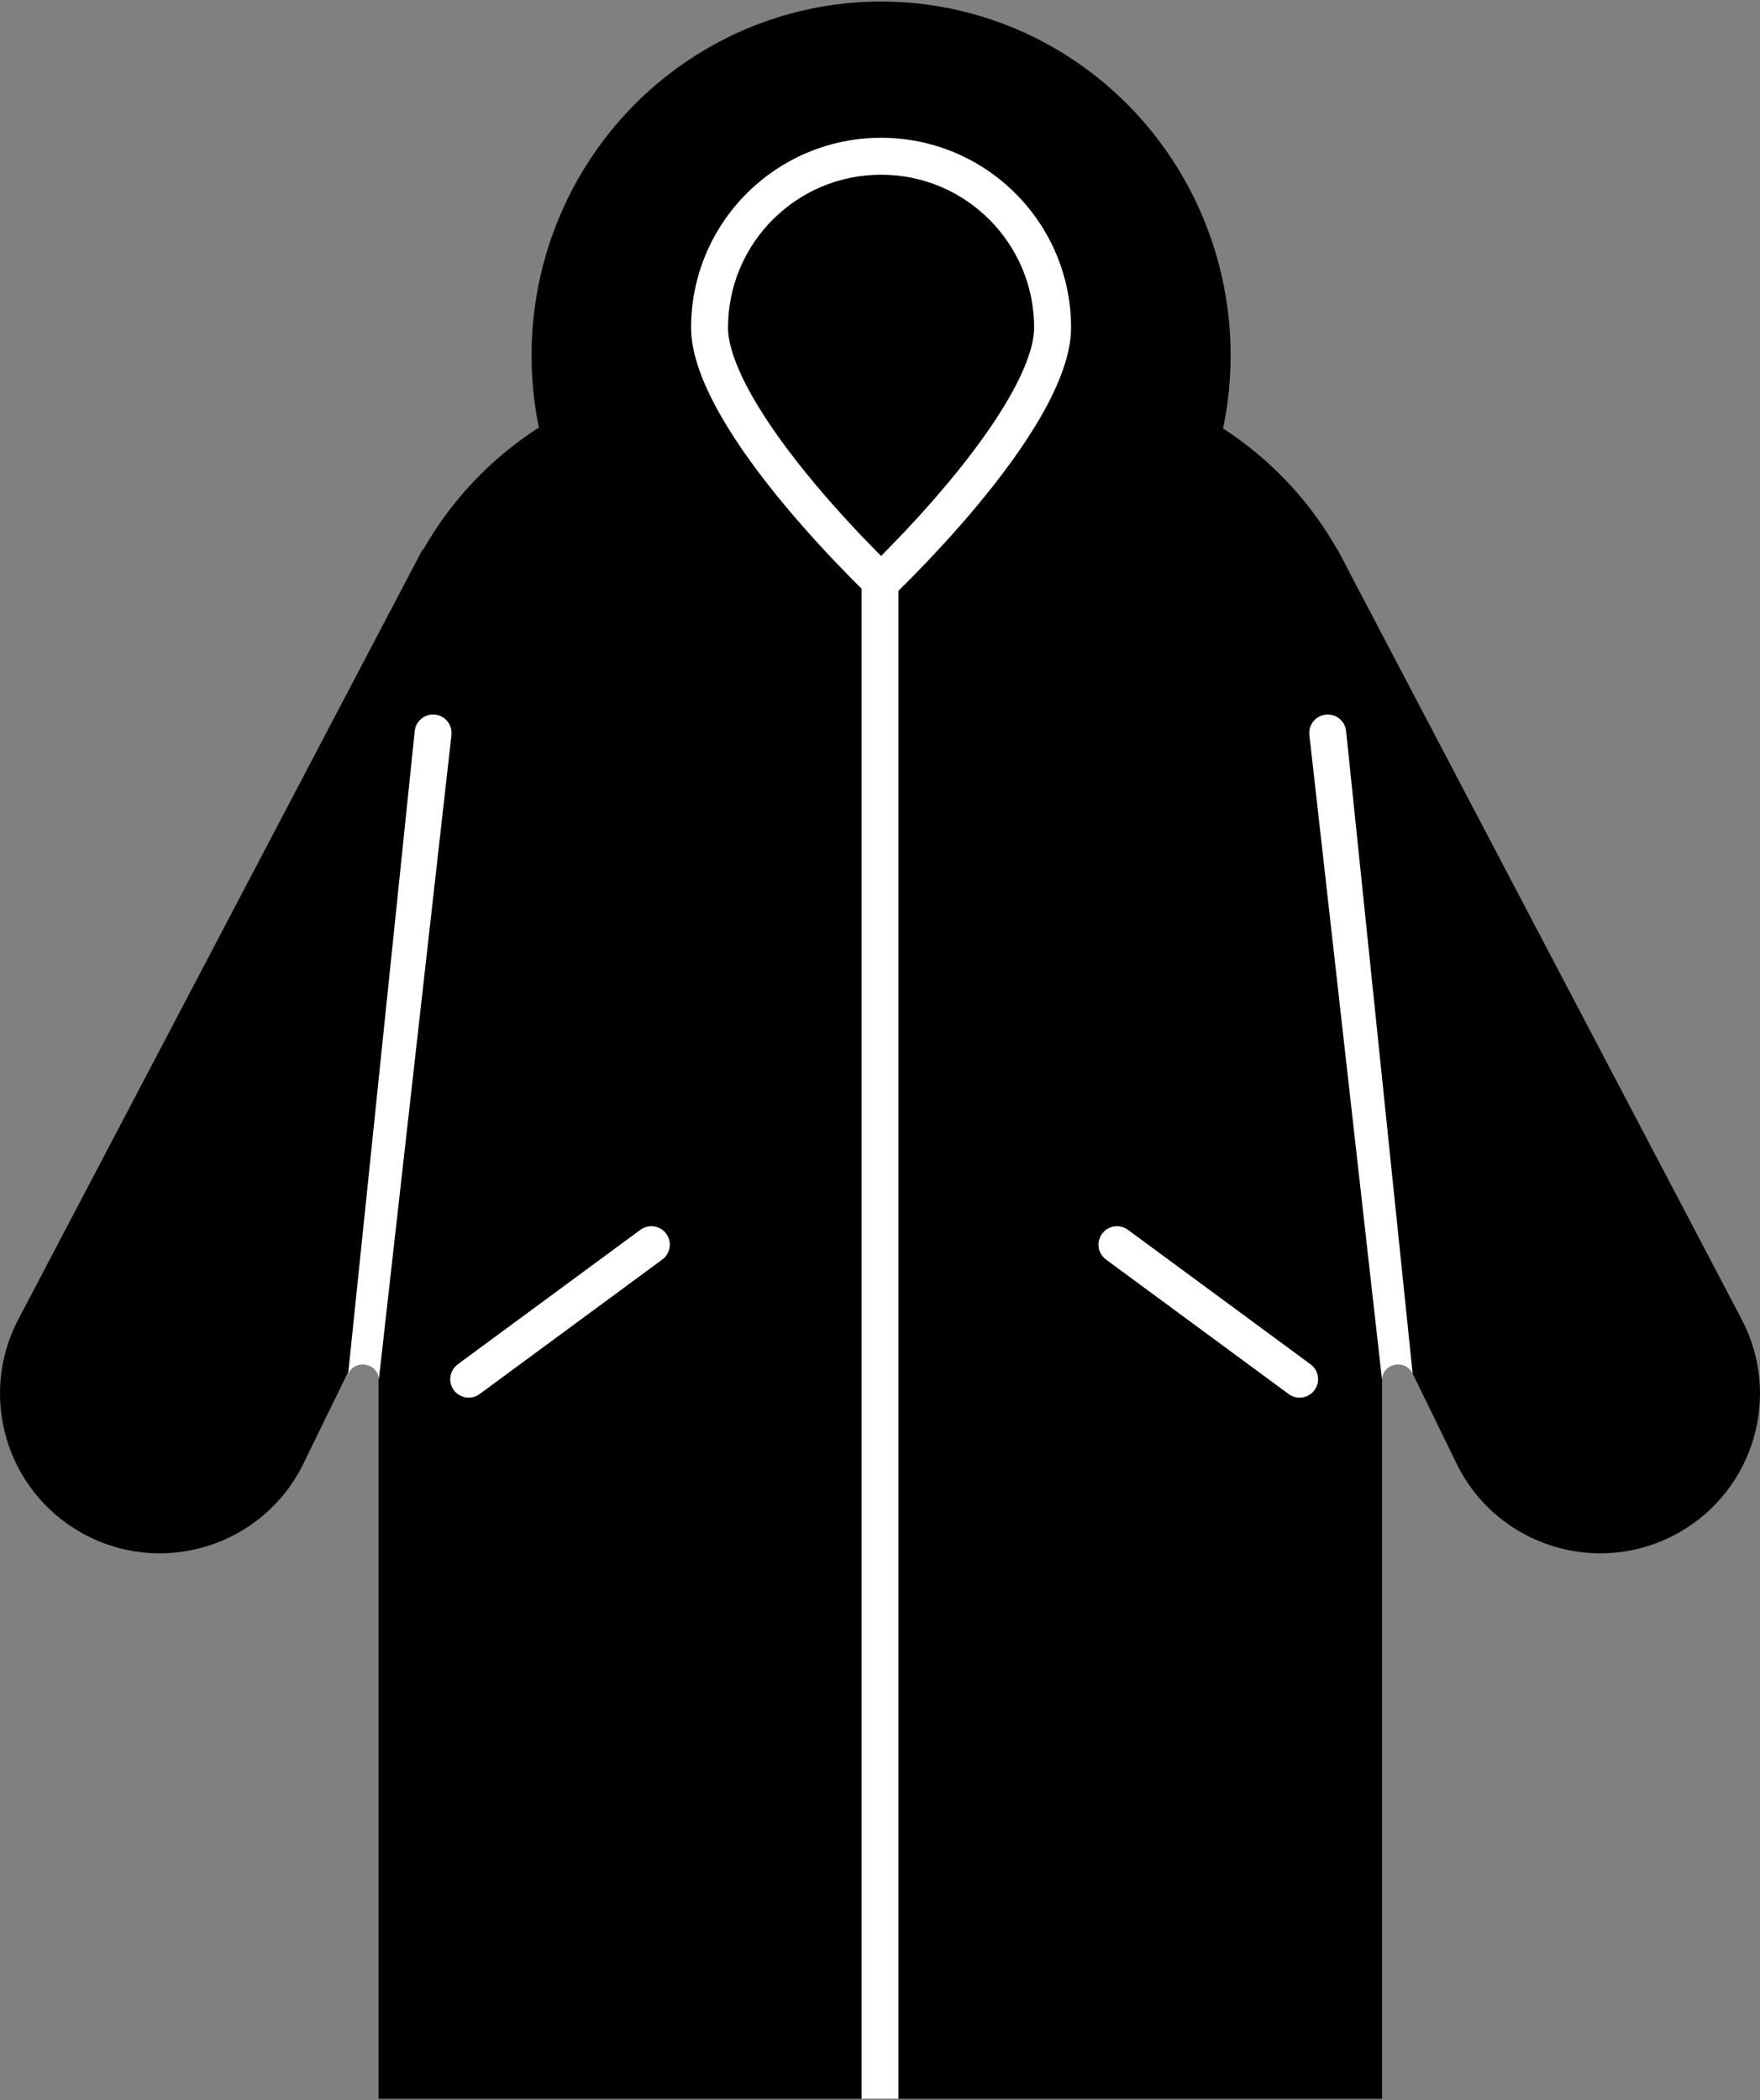
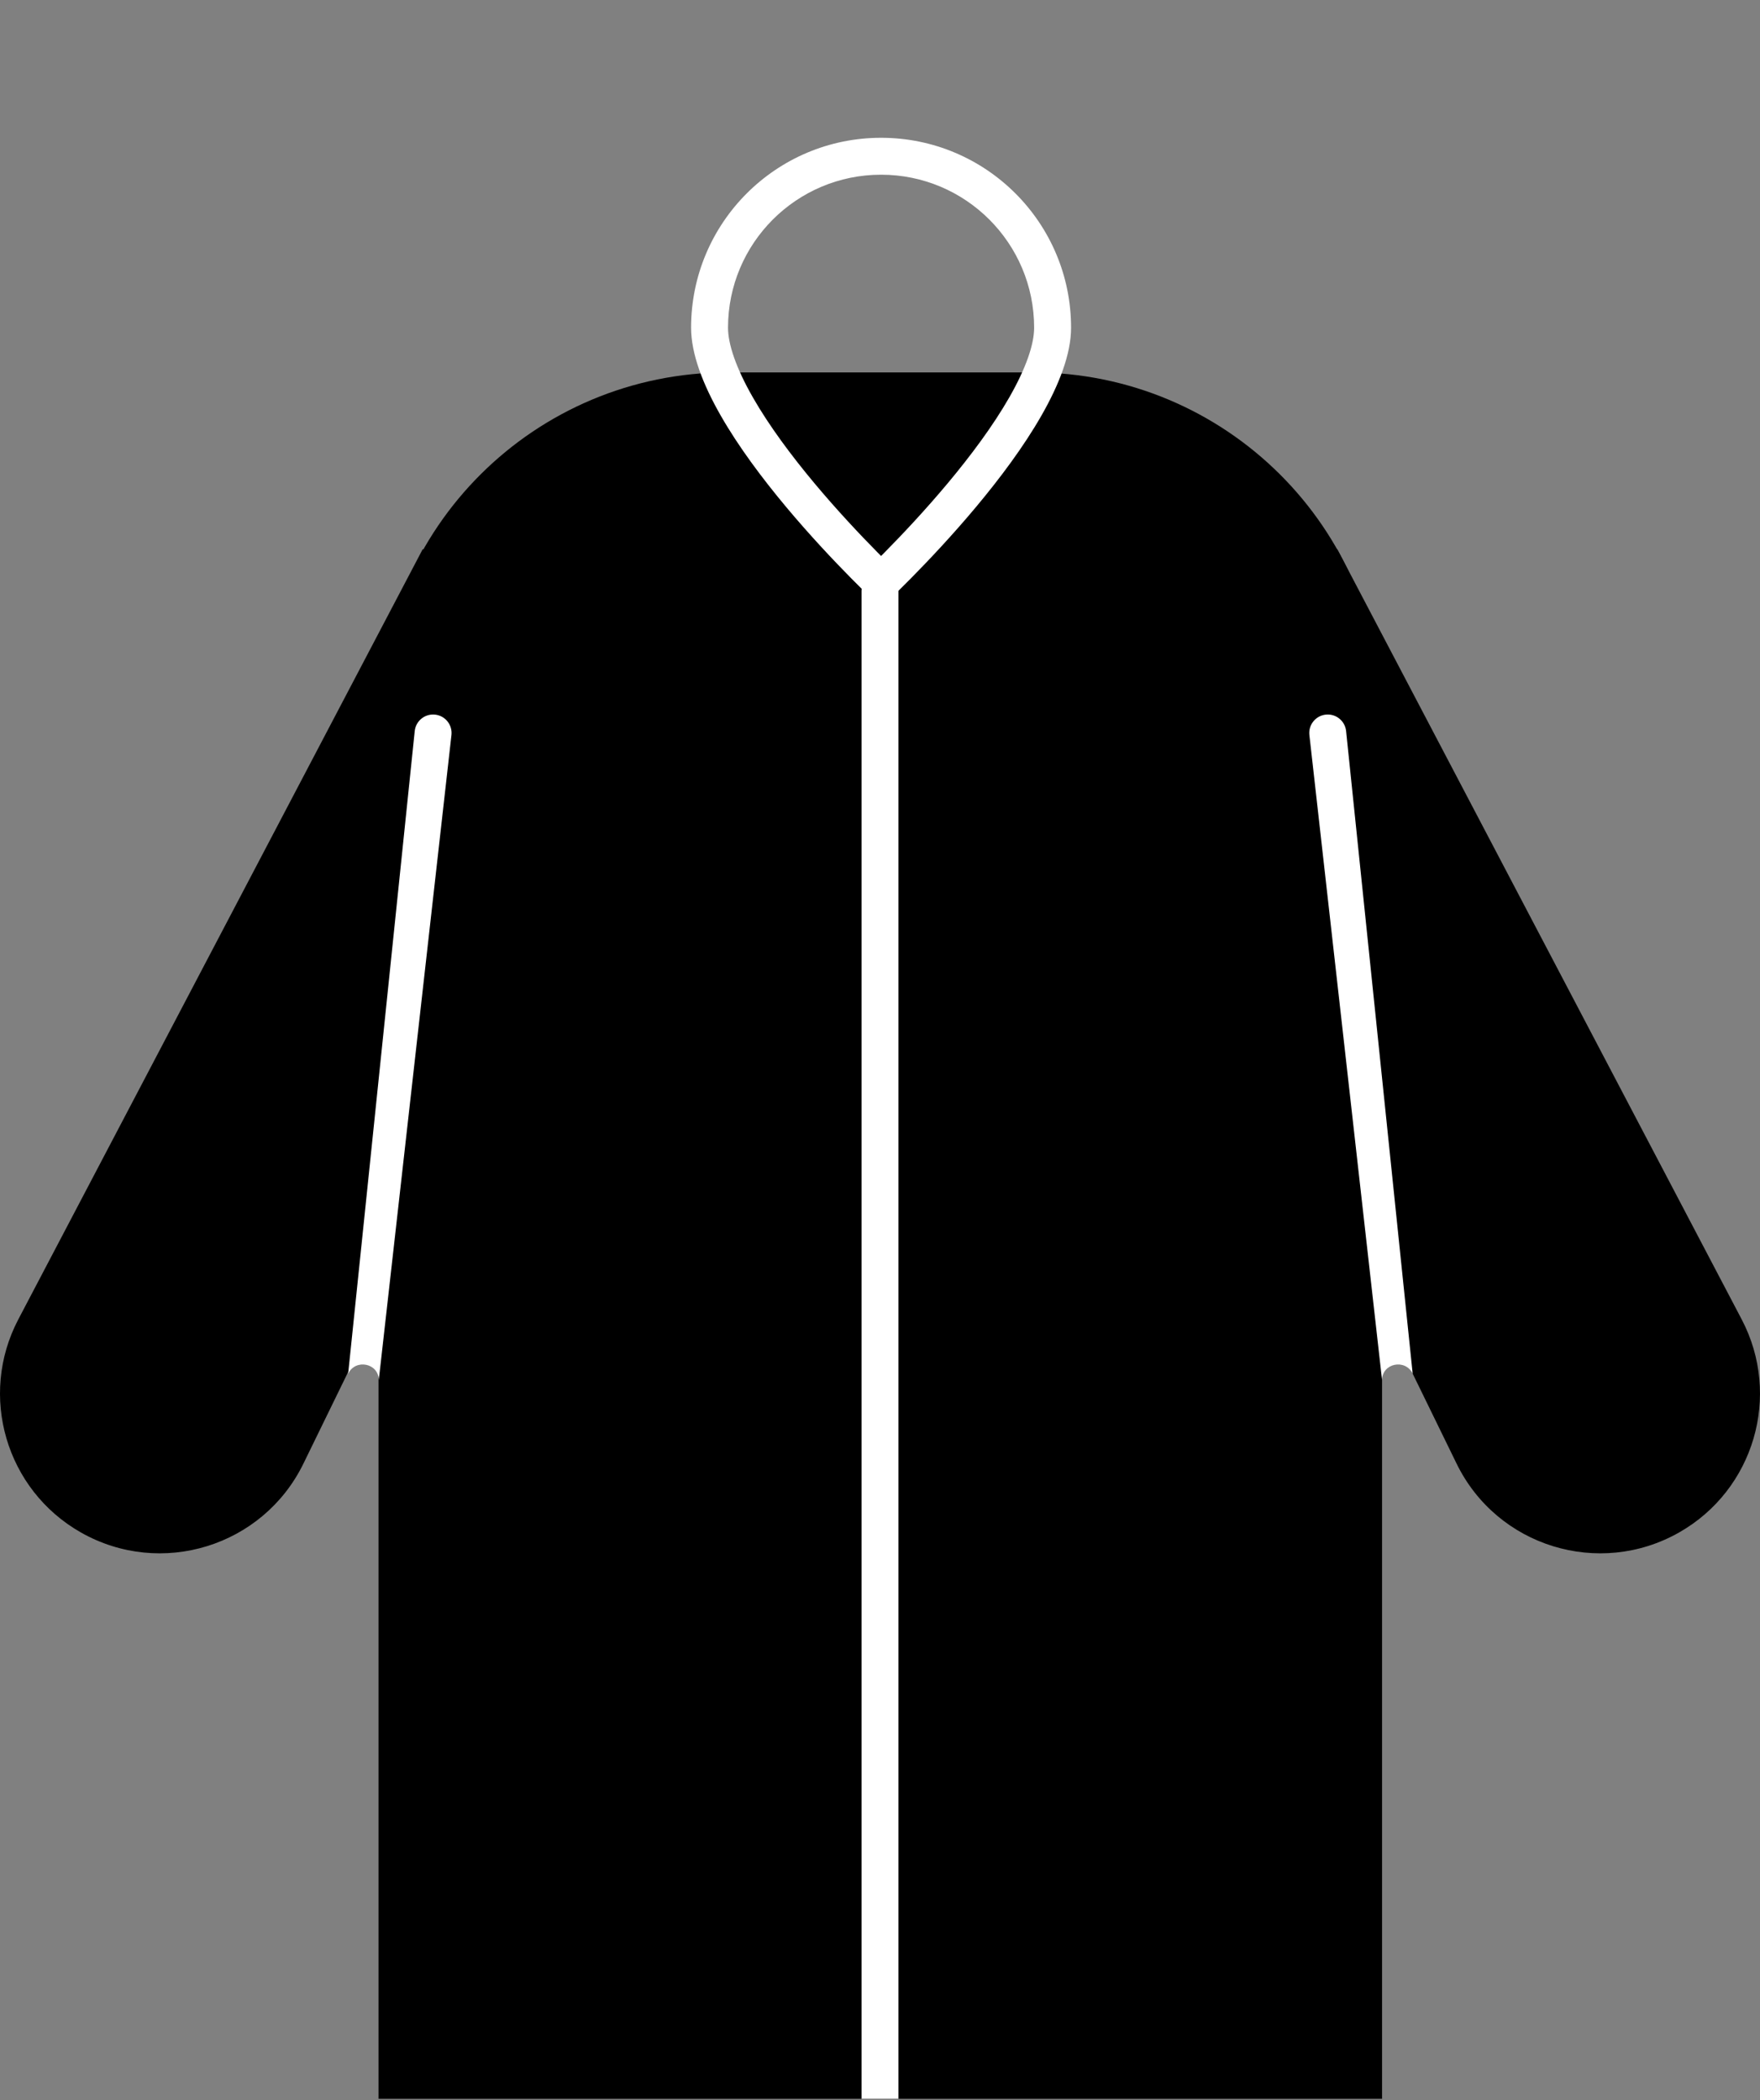
<svg xmlns="http://www.w3.org/2000/svg" width="600" height="716" viewBox="0 0 600 716" fill="none">
  <rect x="0" y="0" width="600" height="716" fill="#808080" stroke="none" />
  <path d="M129.038 245.443C129.038 180.005 182.346 126.957 248.104 126.956L352.091 126.956C417.849 126.956 471.157 180.004 471.157 245.443V715.522H129.038L129.038 245.443Z" fill="black" />
  <path d="M144.112 187.217C193.354 214.208 212.708 275.101 188.082 325.554L103.437 498.968C89.653 527.21 54.883 537.958 27.557 522.426C2.025 507.914 -7.4 475.781 6.249 449.784L144.112 187.217Z" fill="black" />
  <path d="M455.888 187.217C406.646 214.208 387.292 275.101 411.918 325.554L496.563 498.968C510.347 527.21 545.117 537.958 572.443 522.426C597.975 507.914 607.4 475.781 593.751 449.784L455.888 187.217Z" fill="black" />
  <path d="M481.592 468.297L458.9 249.233C458.542 245.775 455.448 243.263 451.989 243.621C448.531 243.979 446.018 247.072 446.376 250.529L471.157 470.522C471.157 464.741 479.056 463.101 481.592 468.297Z" fill="white" />
  <path d="M118.693 468.297L141.384 249.233C141.742 245.775 144.836 243.263 148.295 243.621C151.753 243.979 154.267 247.072 153.909 250.529L129.127 470.522C129.127 464.741 121.229 463.101 118.693 468.297Z" fill="white" />
-   <path fill-rule="evenodd" clip-rule="evenodd" d="M227.119 420.592C229.181 423.39 228.584 427.33 225.785 429.392L163.519 475.254C160.719 477.315 156.778 476.718 154.716 473.92C152.653 471.122 153.25 467.182 156.05 465.12L218.316 419.258C221.115 417.197 225.056 417.794 227.119 420.592Z" fill="white" />
-   <path fill-rule="evenodd" clip-rule="evenodd" d="M375.716 420.592C373.654 423.39 374.251 427.33 377.05 429.392L439.316 475.254C442.116 477.315 446.057 476.718 448.119 473.92C450.182 471.122 449.585 467.182 446.786 465.12L384.519 419.258C381.72 417.197 377.779 417.794 375.716 420.592Z" fill="white" />
-   <ellipse cx="300.368" cy="121.151" rx="119.165" ry="120.629" fill="black" />
  <path fill-rule="evenodd" clip-rule="evenodd" d="M344.088 135.46C349.835 125.411 352.548 117.322 352.548 111.721C352.548 82.913 329.186 59.56 300.368 59.56C271.551 59.56 248.189 82.913 248.189 111.721C248.189 117.322 250.902 125.411 256.649 135.46C262.211 145.185 269.797 155.354 277.646 164.744C285.454 174.086 293.298 182.39 299.208 188.373C299.604 188.774 299.991 189.164 300.368 189.543C300.746 189.164 301.133 188.774 301.529 188.373C307.439 182.39 315.283 174.086 323.091 164.744C330.94 155.354 338.526 145.185 344.088 135.46ZM300.368 207.089C300.368 207.089 365.139 147.479 365.139 111.721C365.139 75.962 336.14 46.974 300.368 46.974C264.597 46.974 235.598 75.962 235.598 111.721C235.598 147.479 300.368 207.089 300.368 207.089Z" fill="white" />
  <path d="M306.296 715.521H293.705V201.515C293.705 198.039 296.524 195.222 300.001 195.222C303.478 195.222 306.296 198.039 306.296 201.515V715.521Z" fill="white" />
</svg>